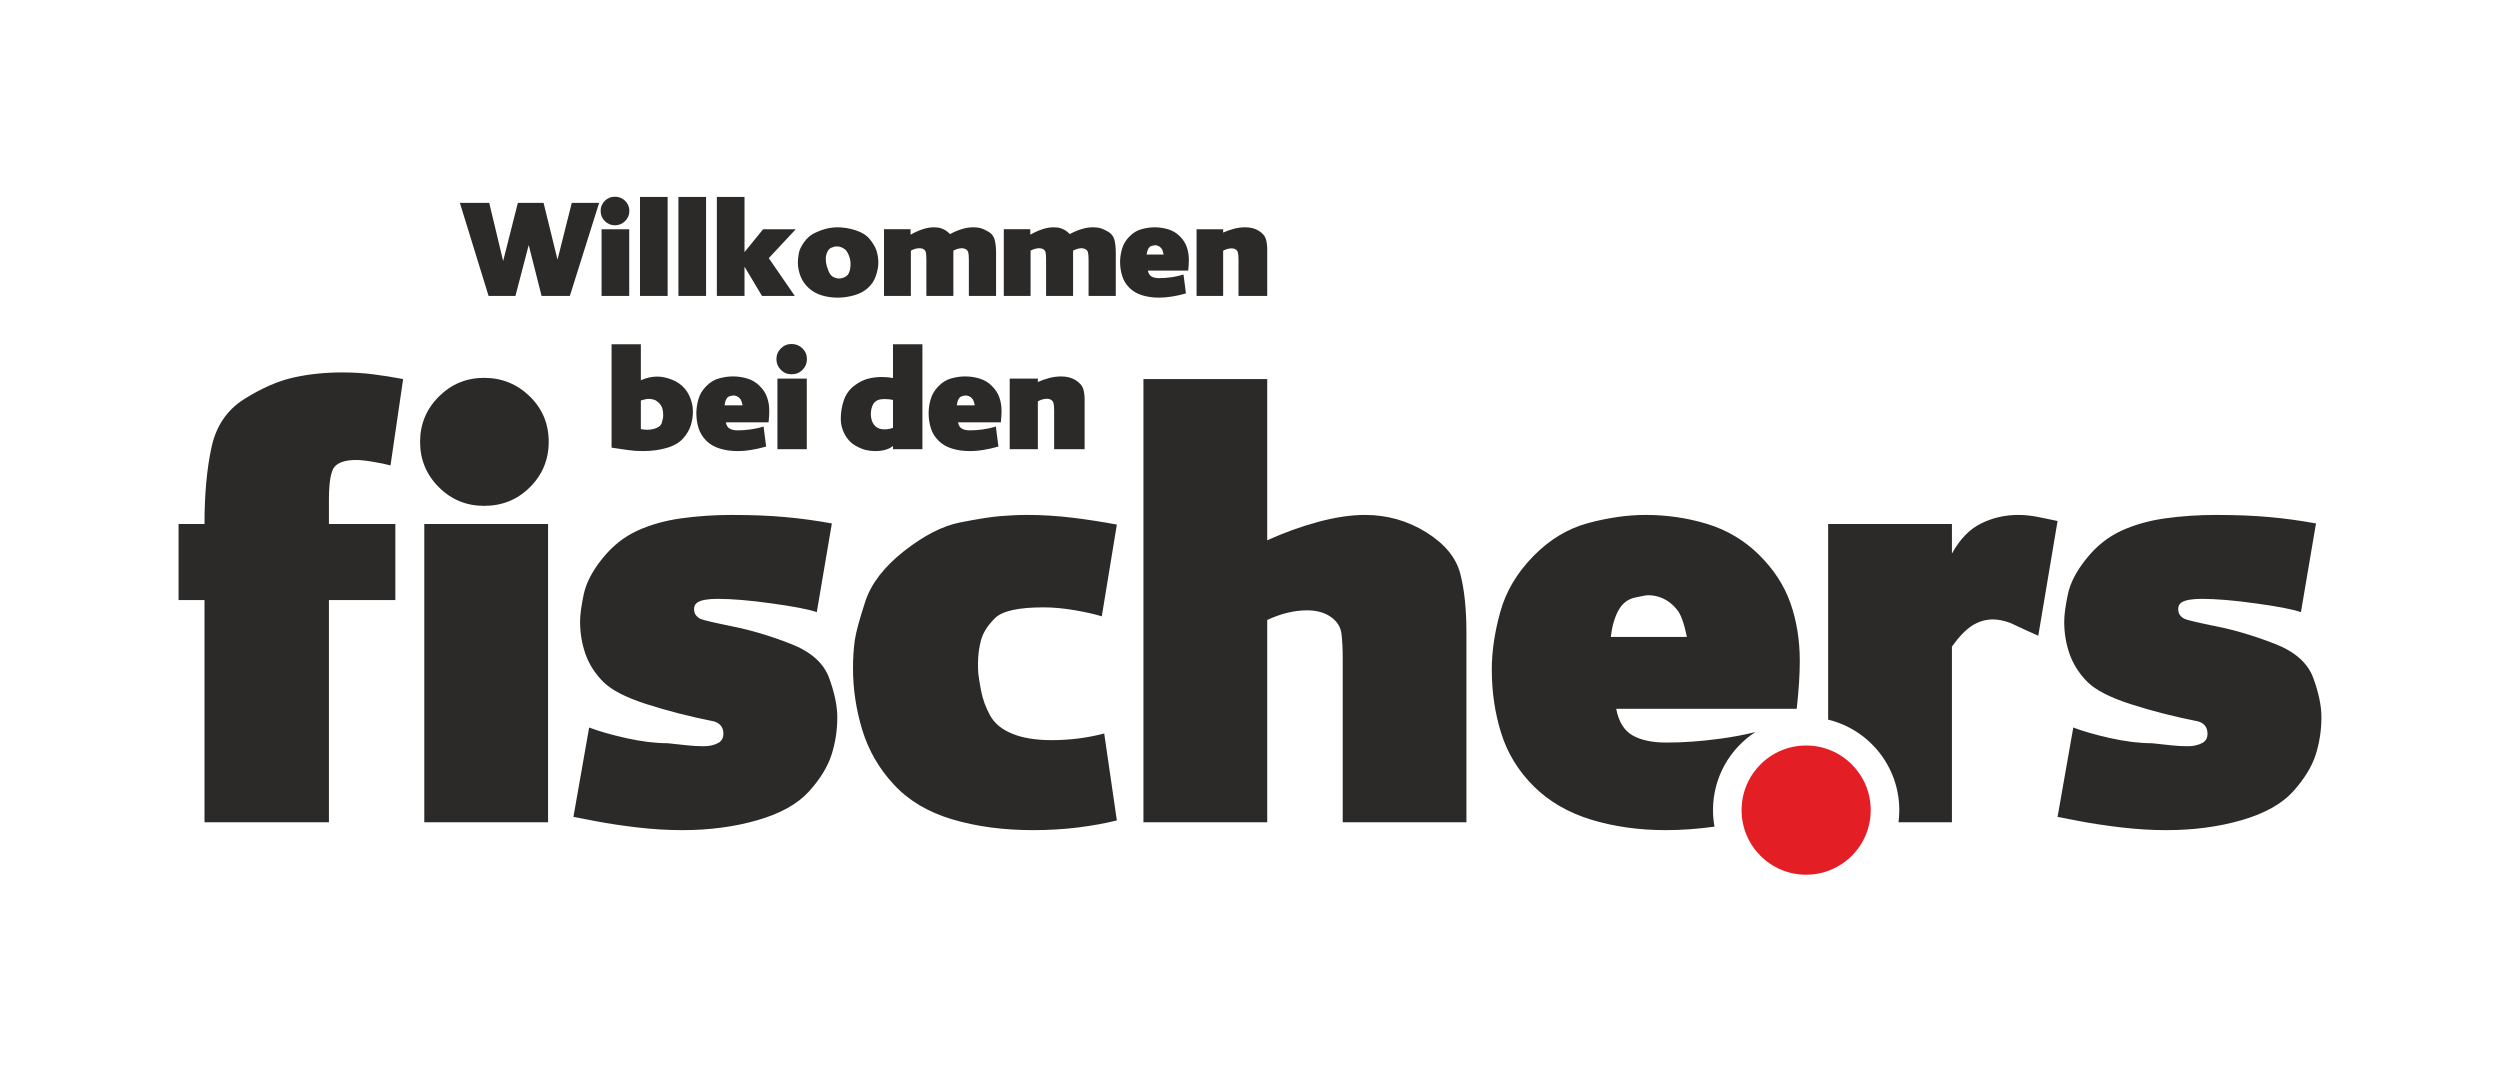
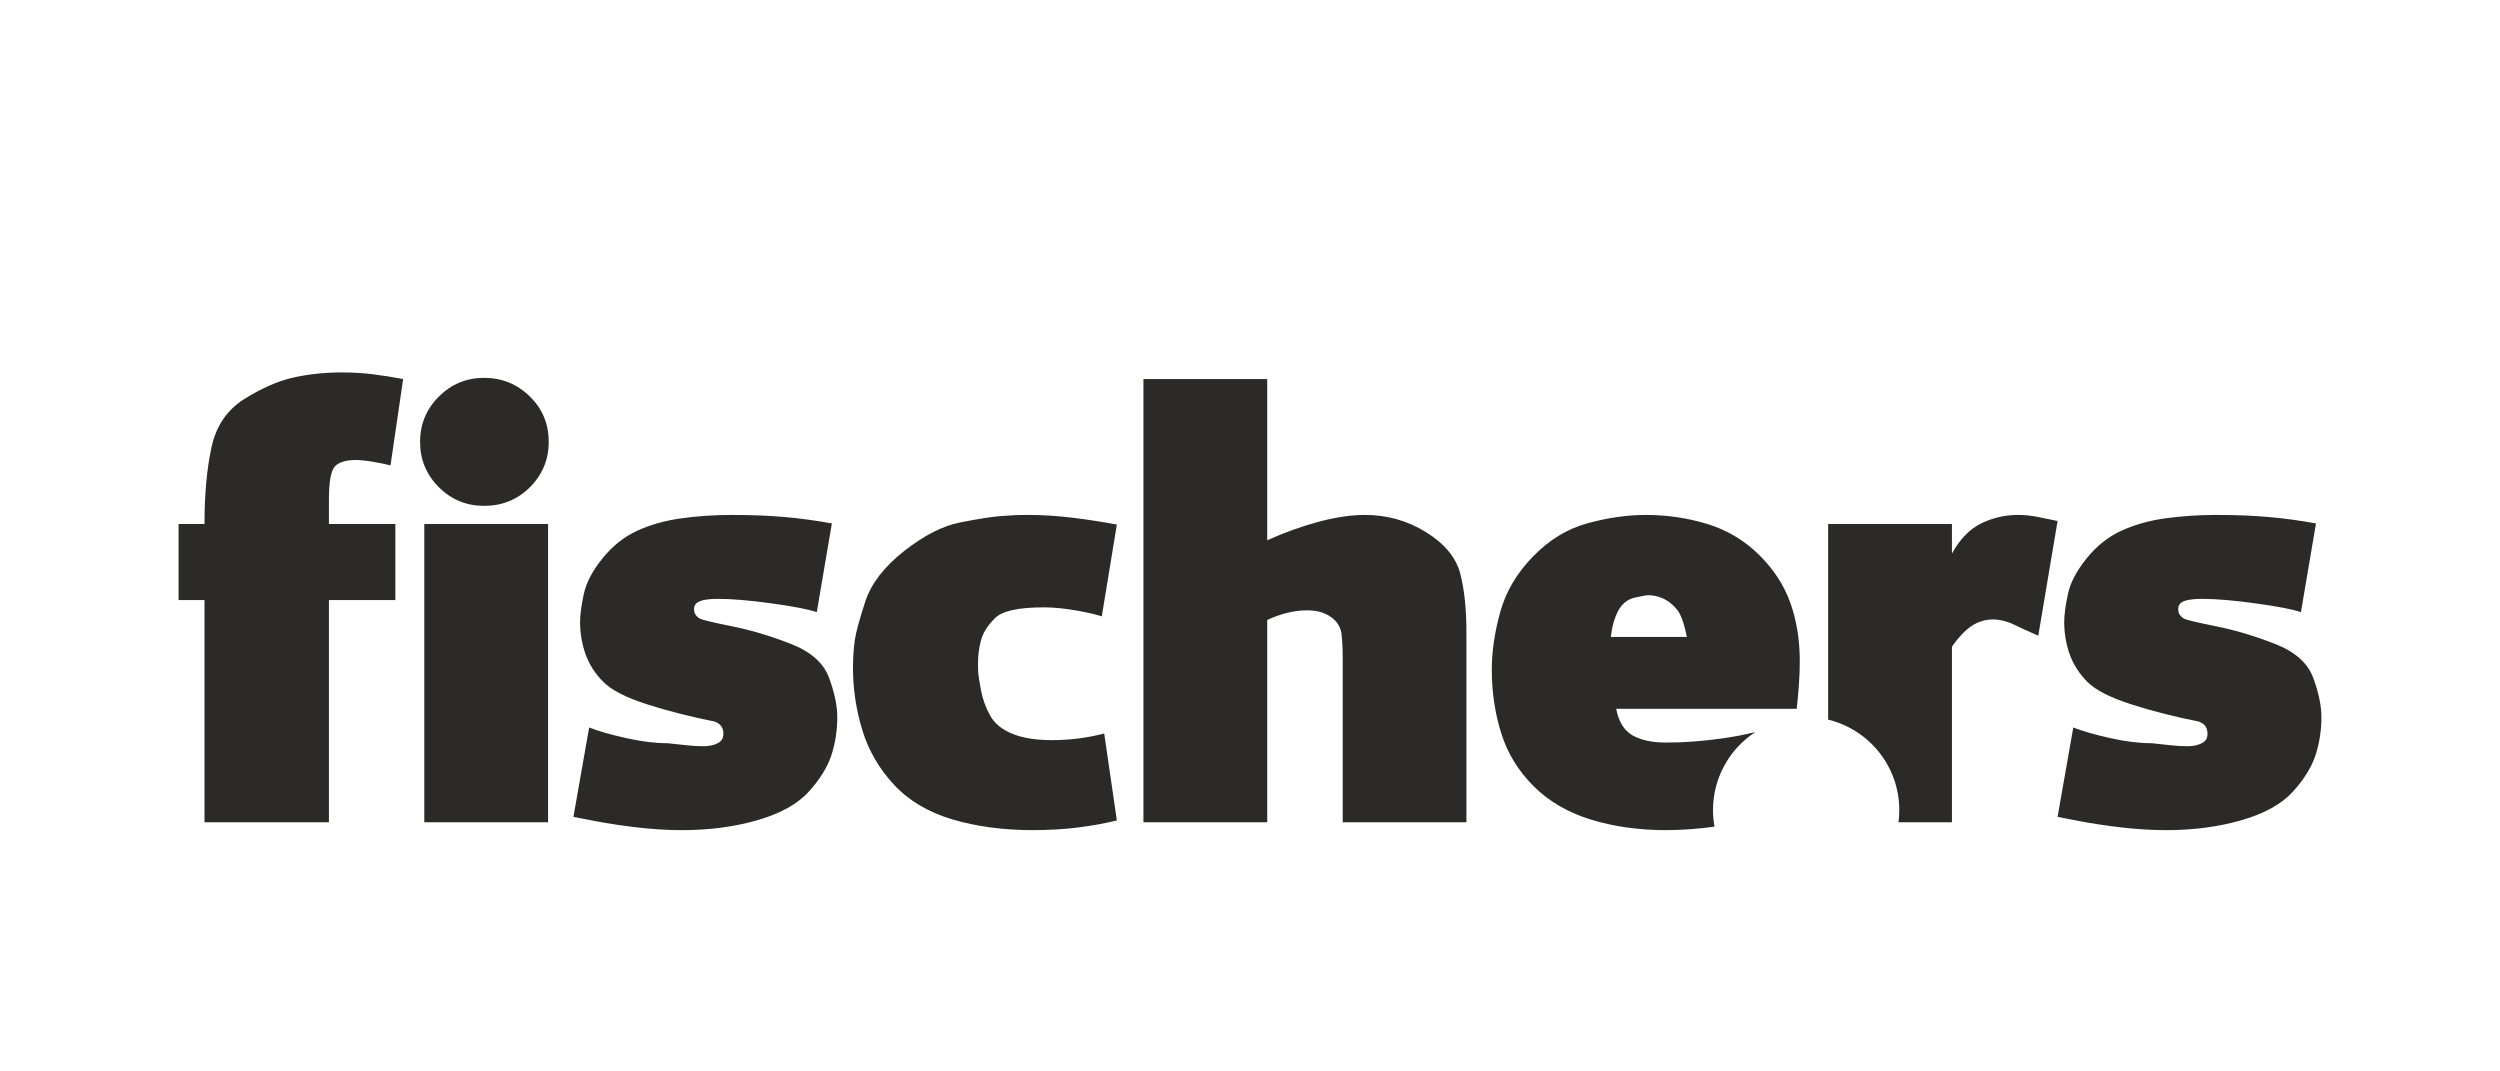
<svg xmlns="http://www.w3.org/2000/svg" xml:space="preserve" width="350px" height="150px" version="1.1" style="shape-rendering:geometricPrecision; text-rendering:geometricPrecision; image-rendering:optimizeQuality; fill-rule:evenodd; clip-rule:evenodd" viewBox="0 0 350 150">
  <defs>
    <style type="text/css">
   
    .fil0 {fill:none}
    .fil2 {fill:#E31E24}
    .fil1 {fill:#2B2A29;fill-rule:nonzero}
   
  </style>
  </defs>
  <g id="Ebene_x0020_1">
    <g id="_2427304252608">
-       <rect class="fil0" width="350" height="150" />
      <g>
        <path class="fil1" d="M56.44 53.07l-1.77 12.09c-0.62,-0.17 -1.44,-0.34 -2.45,-0.51 -1.02,-0.17 -1.81,-0.25 -2.37,-0.25 -1.41,0 -2.39,0.3 -2.96,0.89 -0.56,0.59 -0.84,2.15 -0.84,4.69l0 3.38 9.3 0 0 10.65 -9.3 0 0 31.11 -17.42 0 0 -31.11 -3.63 0 0 -10.65 3.63 0c0,-4.17 0.33,-7.75 0.98,-10.73 0.64,-2.99 2.18,-5.25 4.6,-6.77 2.43,-1.52 4.71,-2.52 6.85,-3 2.14,-0.48 4.42,-0.72 6.85,-0.72 1.52,0 2.96,0.09 4.31,0.26 1.35,0.17 2.76,0.39 4.22,0.67zm2.96 20.29l17.33 0 0 41.76 -17.33 0 0 -41.76zm-0.59 -11.5c0,-2.48 0.88,-4.59 2.62,-6.33 1.75,-1.75 3.86,-2.63 6.34,-2.63 2.48,0 4.61,0.86 6.38,2.58 1.78,1.72 2.67,3.85 2.67,6.38 0,2.48 -0.88,4.6 -2.62,6.34 -1.75,1.75 -3.89,2.62 -6.43,2.62 -2.48,0 -4.59,-0.87 -6.34,-2.62 -1.74,-1.74 -2.62,-3.86 -2.62,-6.34zm57.65 11.42l-2.11 12.42c-1.13,-0.39 -3.23,-0.8 -6.3,-1.22 -3.07,-0.43 -5.59,-0.64 -7.56,-0.64 -1.36,0 -2.29,0.16 -2.79,0.47 -0.51,0.31 -0.65,0.83 -0.43,1.56 0.17,0.34 0.43,0.59 0.76,0.76 0.34,0.17 1.84,0.52 4.48,1.06 2.65,0.53 5.39,1.35 8.2,2.45 2.82,1.1 4.61,2.69 5.37,4.78 0.76,2.08 1.14,3.91 1.14,5.49 0,1.8 -0.26,3.55 -0.8,5.24 -0.54,1.69 -1.59,3.41 -3.17,5.16 -1.58,1.74 -3.97,3.08 -7.19,4.01 -3.21,0.93 -6.73,1.4 -10.56,1.4 -2.03,0 -4.13,-0.13 -6.3,-0.38 -2.17,-0.26 -4.13,-0.55 -5.87,-0.89l-3.05 -0.59 2.2 -12.51c1.3,0.5 3.02,1 5.16,1.48 2.14,0.48 4.08,0.72 5.83,0.72 1.01,0.11 1.92,0.21 2.7,0.29 0.79,0.09 1.58,0.13 2.37,0.13 0.79,0 1.47,-0.16 2.03,-0.47 0.56,-0.31 0.79,-0.86 0.68,-1.65 -0.12,-0.67 -0.54,-1.12 -1.27,-1.35 -3.38,-0.67 -6.52,-1.48 -9.43,-2.41 -2.9,-0.93 -4.93,-1.97 -6.08,-3.12 -1.16,-1.16 -1.99,-2.46 -2.5,-3.89 -0.5,-1.44 -0.76,-2.95 -0.76,-4.53 0,-0.95 0.17,-2.24 0.51,-3.84 0.34,-1.61 1.21,-3.28 2.62,-5.03 1.41,-1.75 3.04,-3.04 4.9,-3.89 1.86,-0.85 3.92,-1.42 6.17,-1.73 2.26,-0.31 4.6,-0.47 7.02,-0.47 2.87,0 5.38,0.1 7.52,0.3 2.14,0.19 4.31,0.49 6.51,0.89zm39.9 0.16l-2.11 12.85c-0.85,-0.28 -2.07,-0.56 -3.68,-0.84 -1.61,-0.28 -3.09,-0.42 -4.44,-0.42 -3.55,0 -5.83,0.5 -6.84,1.52 -1.02,1.01 -1.67,2.04 -1.95,3.08 -0.28,1.05 -0.42,2.13 -0.42,3.26 0,0.56 0.01,1.03 0.04,1.39 0.03,0.37 0.16,1.16 0.38,2.37 0.23,1.21 0.65,2.38 1.27,3.51 0.62,1.12 1.66,1.98 3.13,2.57 1.46,0.6 3.29,0.89 5.49,0.89 2.54,0 4.99,-0.31 7.36,-0.93l1.77 12.17c-1.58,0.4 -3.37,0.72 -5.37,0.98 -2,0.25 -4.13,0.38 -6.38,0.38 -4.17,0 -7.95,-0.51 -11.33,-1.52 -3.38,-1.02 -6.1,-2.64 -8.15,-4.87 -2.06,-2.22 -3.53,-4.76 -4.4,-7.6 -0.87,-2.85 -1.31,-5.74 -1.31,-8.67 0,-1.46 0.09,-2.77 0.25,-3.93 0.17,-1.15 0.67,-2.97 1.48,-5.45 0.82,-2.48 2.62,-4.82 5.41,-7.02 2.79,-2.19 5.4,-3.53 7.82,-4.01 2.43,-0.48 4.3,-0.78 5.62,-0.89 1.33,-0.11 2.61,-0.17 3.85,-0.17 2.03,0 4.1,0.13 6.21,0.38 2.12,0.26 4.22,0.58 6.3,0.97zm21.05 -20.37l0 22.57c2.37,-1.07 4.75,-1.93 7.14,-2.58 2.4,-0.64 4.58,-0.97 6.55,-0.97 3.1,0 5.95,0.81 8.54,2.41 2.59,1.61 4.18,3.52 4.78,5.75 0.59,2.23 0.88,5 0.88,8.33l0 26.54 -17.32 0 0 -20.04 0 -2.95c0,-1.3 -0.06,-2.43 -0.17,-3.38 -0.12,-0.96 -0.61,-1.75 -1.48,-2.37 -0.88,-0.62 -1.99,-0.93 -3.34,-0.93 -1.8,0 -3.66,0.45 -5.58,1.35l0 28.32 -17.33 0 0 -62.05 17.33 0zm74.13 46.16l-25.27 0c0.34,1.8 1.1,3.04 2.28,3.72 1.18,0.67 2.76,1.01 4.73,1.01 2.37,0 4.91,-0.18 7.61,-0.55 1.68,-0.23 3.29,-0.53 4.86,-0.92 -3.57,2.32 -5.93,6.35 -5.93,10.93 0,0.79 0.07,1.56 0.21,2.31 -2.32,0.32 -4.59,0.49 -6.83,0.49 -3.78,0 -7.27,-0.5 -10.48,-1.48 -3.21,-0.99 -5.89,-2.55 -8.03,-4.69 -2.14,-2.14 -3.65,-4.61 -4.52,-7.4 -0.88,-2.79 -1.32,-5.76 -1.32,-8.92 0,-2.53 0.4,-5.22 1.19,-8.07 0.79,-2.85 2.32,-5.44 4.61,-7.78 2.28,-2.34 4.84,-3.88 7.69,-4.65 2.84,-0.76 5.53,-1.14 8.07,-1.14 2.99,0 5.86,0.43 8.62,1.27 2.76,0.85 5.17,2.28 7.23,4.31 2.06,2.03 3.52,4.28 4.4,6.76 0.87,2.48 1.31,5.19 1.31,8.12 0,1.91 -0.15,4.14 -0.43,6.68zm-16.82 -13.95c-0.56,-0.68 -1.18,-1.17 -1.86,-1.48 -0.67,-0.31 -1.38,-0.47 -2.11,-0.47 -0.28,0 -0.92,0.12 -1.9,0.34 -0.99,0.23 -1.75,0.83 -2.29,1.82 -0.53,0.99 -0.88,2.21 -1.05,3.68l10.65 0c-0.4,-1.97 -0.87,-3.27 -1.44,-3.89zm53.34 -12.34l-2.7 16.06c-1.3,-0.57 -2.6,-1.16 -3.89,-1.78 -0.91,-0.33 -1.72,-0.5 -2.45,-0.5 -1.02,0 -1.98,0.28 -2.88,0.84 -0.9,0.57 -1.86,1.55 -2.87,2.96l0 24.6 -7.48 0c0.07,-0.56 0.11,-1.12 0.11,-1.7 0,-6.14 -4.25,-11.29 -9.96,-12.67l0 -27.39 17.33 0 0 4.14c1.12,-2.03 2.49,-3.44 4.1,-4.22 1.6,-0.79 3.34,-1.19 5.2,-1.19 0.9,0 1.84,0.1 2.83,0.3 0.98,0.19 1.87,0.38 2.66,0.55zm36.18 0.34l-2.11 12.42c-1.13,-0.39 -3.23,-0.8 -6.3,-1.22 -3.07,-0.43 -5.6,-0.64 -7.57,-0.64 -1.35,0 -2.28,0.16 -2.79,0.47 -0.5,0.31 -0.64,0.83 -0.42,1.56 0.17,0.34 0.42,0.59 0.76,0.76 0.34,0.17 1.83,0.52 4.48,1.06 2.65,0.53 5.38,1.35 8.2,2.45 2.82,1.1 4.61,2.69 5.37,4.78 0.76,2.08 1.14,3.91 1.14,5.49 0,1.8 -0.27,3.55 -0.8,5.24 -0.54,1.69 -1.6,3.41 -3.17,5.16 -1.58,1.74 -3.98,3.08 -7.19,4.01 -3.21,0.93 -6.73,1.4 -10.57,1.4 -2.02,0 -4.12,-0.13 -6.29,-0.38 -2.17,-0.26 -4.13,-0.55 -5.88,-0.89l-3.04 -0.59 2.2 -12.51c1.29,0.5 3.01,1 5.15,1.48 2.15,0.48 4.09,0.72 5.84,0.72 1.01,0.11 1.91,0.21 2.7,0.29 0.79,0.09 1.58,0.13 2.37,0.13 0.79,0 1.46,-0.16 2.03,-0.47 0.56,-0.31 0.79,-0.86 0.67,-1.65 -0.11,-0.67 -0.53,-1.12 -1.26,-1.35 -3.39,-0.67 -6.53,-1.48 -9.43,-2.41 -2.9,-0.93 -4.93,-1.97 -6.09,-3.12 -1.15,-1.16 -1.98,-2.46 -2.49,-3.89 -0.51,-1.44 -0.76,-2.95 -0.76,-4.53 0,-0.95 0.17,-2.24 0.51,-3.84 0.33,-1.61 1.21,-3.28 2.62,-5.03 1.4,-1.75 3.04,-3.04 4.9,-3.89 1.86,-0.85 3.92,-1.42 6.17,-1.73 2.26,-0.31 4.59,-0.47 7.02,-0.47 2.87,0 5.38,0.1 7.52,0.3 2.14,0.19 4.31,0.49 6.51,0.89z" />
-         <path class="fil2" d="M252.86 104.37c4.99,0 9.04,4.05 9.04,9.05 0,4.99 -4.05,9.04 -9.04,9.04 -5,0 -9.04,-4.05 -9.04,-9.04 0,-5 4.04,-9.05 9.04,-9.05z" />
-         <path class="fil1" d="M68.49 28.4l1.95 8.14 2.06 -8.14 3.6 0 1.95 7.95 2 -7.95 3.83 0 -4.1 13.03 -3.96 0 -1.8 -7.12 -1.86 7.12 -3.76 0 -4.02 -13.03 4.11 0zm15.73 3.7l3.87 0 0 9.33 -3.87 0 0 -9.33zm-0.13 -2.56c0,-0.56 0.19,-1.03 0.58,-1.42 0.39,-0.39 0.86,-0.58 1.42,-0.58 0.55,0 1.03,0.19 1.42,0.57 0.4,0.39 0.6,0.86 0.6,1.43 0,0.55 -0.2,1.02 -0.59,1.41 -0.39,0.39 -0.87,0.59 -1.43,0.59 -0.56,0 -1.03,-0.2 -1.42,-0.59 -0.39,-0.39 -0.58,-0.86 -0.58,-1.41zm5.51 -1.97l3.87 0 0 13.86 -3.87 0 0 -13.86zm5.38 0l3.87 0 0 13.86 -3.87 0 0 -13.86zm5.38 0l3.87 0 0 7.73 2.6 -3.2 4.57 0 -3.77 4.04 3.64 5.29 -4.59 0 -2.45 -4.1 0 4.1 -3.87 0 0 -13.86zm16.19 4.29c0.26,-0.03 0.46,-0.04 0.63,-0.04 0.9,0 1.78,0.14 2.64,0.43 0.86,0.28 1.51,0.69 1.96,1.25 0.45,0.55 0.77,1.09 0.94,1.63 0.17,0.53 0.25,1.08 0.25,1.65 0,0.54 -0.11,1.14 -0.34,1.82 -0.22,0.68 -0.61,1.26 -1.15,1.74 -0.54,0.48 -1.2,0.82 -1.97,1.02 -0.78,0.21 -1.51,0.31 -2.2,0.31 -0.79,0 -1.54,-0.1 -2.23,-0.31 -0.69,-0.2 -1.3,-0.54 -1.83,-1.01 -0.53,-0.47 -0.92,-1.03 -1.17,-1.66 -0.25,-0.64 -0.38,-1.3 -0.38,-1.99 0,-0.26 0.04,-0.65 0.12,-1.15 0.07,-0.5 0.33,-1.06 0.76,-1.66 0.43,-0.6 0.94,-1.03 1.52,-1.29 0.58,-0.27 1.05,-0.45 1.41,-0.54 0.35,-0.1 0.7,-0.16 1.04,-0.2zm-0.92 4.77c0.05,0.42 0.17,0.85 0.35,1.29 0.18,0.44 0.41,0.73 0.7,0.87 0.28,0.13 0.53,0.2 0.76,0.2 0.3,0 0.58,-0.07 0.84,-0.2 0.26,-0.14 0.44,-0.32 0.55,-0.54 0.1,-0.22 0.17,-0.45 0.21,-0.71 0.03,-0.26 0.04,-0.44 0.04,-0.54 0,-0.45 -0.09,-0.89 -0.27,-1.32 -0.18,-0.42 -0.38,-0.7 -0.61,-0.84 -0.21,-0.14 -0.4,-0.23 -0.55,-0.27 -0.15,-0.05 -0.32,-0.07 -0.49,-0.07 -0.17,0 -0.29,0.01 -0.37,0.04 -0.08,0.02 -0.22,0.08 -0.42,0.15 -0.21,0.08 -0.38,0.26 -0.53,0.55 -0.15,0.3 -0.23,0.63 -0.23,0.99 0,0.18 0.01,0.31 0.02,0.4zm20.01 0.09l0 -0.35c0,-0.46 -0.03,-0.8 -0.08,-1.01 -0.05,-0.21 -0.16,-0.36 -0.33,-0.46 -0.17,-0.1 -0.35,-0.15 -0.54,-0.15 -0.37,0 -0.78,0.11 -1.22,0.34l0 6.34 -3.78 0 0 -4.71 0 -0.35c0,-0.46 -0.02,-0.8 -0.06,-1.01 -0.05,-0.21 -0.15,-0.36 -0.32,-0.46 -0.16,-0.1 -0.35,-0.15 -0.56,-0.15 -0.41,0 -0.81,0.11 -1.23,0.34l0 6.34 -3.76 0 0 -9.34 3.72 0 0 0.77c0.53,-0.31 1.08,-0.56 1.64,-0.75 0.56,-0.19 1.1,-0.29 1.62,-0.29 0.42,0 0.77,0.05 1.04,0.15 0.27,0.1 0.48,0.2 0.63,0.3 0.15,0.09 0.35,0.26 0.6,0.5 0.57,-0.31 1.12,-0.54 1.66,-0.7 0.53,-0.17 1.07,-0.25 1.61,-0.25 0.38,0 0.72,0.04 1.02,0.12 0.3,0.09 0.67,0.26 1.1,0.51 0.44,0.26 0.72,0.63 0.85,1.1 0.13,0.47 0.2,1.1 0.2,1.9l0 5.98 -3.81 0 0 -4.71zm16.76 0l0 -0.35c0,-0.46 -0.03,-0.8 -0.08,-1.01 -0.05,-0.21 -0.16,-0.36 -0.33,-0.46 -0.17,-0.1 -0.35,-0.15 -0.54,-0.15 -0.37,0 -0.78,0.11 -1.22,0.34l0 6.34 -3.78 0 0 -4.71 0 -0.35c0,-0.46 -0.02,-0.8 -0.06,-1.01 -0.05,-0.21 -0.15,-0.36 -0.32,-0.46 -0.16,-0.1 -0.35,-0.15 -0.56,-0.15 -0.4,0 -0.81,0.11 -1.23,0.34l0 6.34 -3.75 0 0 -9.34 3.71 0 0 0.77c0.53,-0.31 1.08,-0.56 1.64,-0.75 0.57,-0.19 1.1,-0.29 1.62,-0.29 0.42,0 0.77,0.05 1.04,0.15 0.27,0.1 0.48,0.2 0.63,0.3 0.15,0.09 0.35,0.26 0.6,0.5 0.57,-0.31 1.12,-0.54 1.66,-0.7 0.53,-0.17 1.07,-0.25 1.61,-0.25 0.38,0 0.72,0.04 1.02,0.12 0.3,0.09 0.67,0.26 1.1,0.51 0.44,0.26 0.72,0.63 0.85,1.1 0.14,0.47 0.2,1.1 0.2,1.9l0 5.98 -3.81 0 0 -4.71zm13.95 1.16l-5.65 0c0.08,0.4 0.25,0.68 0.51,0.83 0.27,0.15 0.62,0.23 1.06,0.23 0.53,0 1.1,-0.04 1.7,-0.12 0.6,-0.09 1.18,-0.22 1.72,-0.39l0.34 2.64 -0.27 0.08c-0.48,0.13 -1.03,0.26 -1.66,0.36 -0.63,0.11 -1.25,0.16 -1.85,0.16 -0.84,0 -1.62,-0.11 -2.34,-0.33 -0.72,-0.22 -1.31,-0.57 -1.79,-1.04 -0.48,-0.48 -0.82,-1.03 -1.01,-1.66 -0.2,-0.62 -0.3,-1.28 -0.3,-1.99 0,-0.56 0.09,-1.16 0.27,-1.8 0.18,-0.64 0.52,-1.21 1.03,-1.73 0.51,-0.53 1.08,-0.87 1.72,-1.04 0.63,-0.17 1.23,-0.26 1.8,-0.26 0.66,0 1.31,0.1 1.92,0.28 0.62,0.19 1.16,0.51 1.62,0.97 0.46,0.45 0.78,0.95 0.98,1.51 0.19,0.55 0.29,1.16 0.29,1.81 0,0.43 -0.03,0.92 -0.09,1.49zm-3.76 -3.11c-0.12,-0.15 -0.26,-0.27 -0.41,-0.33 -0.16,-0.07 -0.31,-0.11 -0.48,-0.11 -0.06,0 -0.2,0.03 -0.42,0.08 -0.22,0.05 -0.39,0.18 -0.51,0.4 -0.12,0.22 -0.2,0.5 -0.24,0.82l2.38 0c-0.09,-0.44 -0.19,-0.73 -0.32,-0.86zm4.93 6.66l0 -9.33 3.72 0 0 0.46c0.51,-0.23 1.03,-0.41 1.54,-0.54 0.5,-0.13 1.02,-0.2 1.53,-0.2 0.76,0 1.39,0.16 1.91,0.49 0.52,0.33 0.84,0.69 0.98,1.1 0.14,0.4 0.21,0.92 0.21,1.56l0 0.51 0 5.95 -4.02 0 0 -4.7 0 -0.34c0,-0.47 -0.03,-0.8 -0.08,-1.01 -0.05,-0.21 -0.15,-0.36 -0.31,-0.46 -0.16,-0.1 -0.34,-0.15 -0.55,-0.15 -0.41,0 -0.81,0.11 -1.21,0.33l0 6.33 -3.72 0z" />
-         <path class="fil1" d="M89.72 48.2l0 5.04c0.74,-0.34 1.5,-0.52 2.29,-0.52 0.64,0 1.32,0.15 2.06,0.43 0.73,0.29 1.34,0.71 1.81,1.27 0.47,0.55 0.8,1.24 0.99,2.05 0.09,0.32 0.14,0.72 0.14,1.17 0,0.65 -0.1,1.3 -0.31,1.94 -0.21,0.64 -0.57,1.26 -1.1,1.84 -0.53,0.58 -1.3,1.02 -2.3,1.3 -1.01,0.29 -2.09,0.43 -3.24,0.43 -0.46,0 -0.84,-0.01 -1.12,-0.03 -0.28,-0.02 -0.66,-0.06 -1.16,-0.13l-2.16 -0.32 0 -14.47 4.1 0zm1.73 11.87c0.68,-0.17 1.07,-0.46 1.19,-0.84 0.11,-0.39 0.17,-0.65 0.19,-0.78 0.01,-0.13 0.02,-0.26 0.02,-0.39 0,-0.32 -0.05,-0.62 -0.13,-0.9 -0.09,-0.27 -0.24,-0.52 -0.45,-0.73 -0.22,-0.21 -0.43,-0.37 -0.65,-0.45 -0.22,-0.09 -0.47,-0.13 -0.73,-0.13 -0.22,0 -0.38,0.01 -0.5,0.04 -0.11,0.02 -0.33,0.08 -0.67,0.18l0 4c0.34,0.07 0.64,0.1 0.9,0.1 0.25,0 0.52,-0.03 0.83,-0.1zm16.15 -0.94l-5.98 0c0.08,0.43 0.26,0.72 0.54,0.88 0.28,0.16 0.65,0.24 1.12,0.24 0.56,0 1.16,-0.04 1.8,-0.13 0.64,-0.09 1.25,-0.22 1.82,-0.41l0.36 2.8 -0.28 0.08c-0.5,0.15 -1.09,0.28 -1.76,0.39 -0.67,0.12 -1.32,0.17 -1.96,0.17 -0.9,0 -1.72,-0.11 -2.48,-0.35 -0.77,-0.23 -1.4,-0.6 -1.91,-1.11 -0.5,-0.5 -0.86,-1.09 -1.07,-1.75 -0.2,-0.66 -0.31,-1.36 -0.31,-2.11 0,-0.6 0.1,-1.24 0.28,-1.91 0.19,-0.68 0.55,-1.29 1.09,-1.84 0.54,-0.56 1.15,-0.93 1.83,-1.11 0.67,-0.18 1.31,-0.27 1.91,-0.27 0.7,0 1.39,0.1 2.04,0.3 0.65,0.2 1.22,0.54 1.71,1.03 0.49,0.48 0.84,1.01 1.04,1.6 0.21,0.58 0.31,1.22 0.31,1.92 0,0.45 -0.03,0.98 -0.1,1.58zm-3.98 -3.3c-0.13,-0.16 -0.28,-0.28 -0.44,-0.35 -0.16,-0.08 -0.33,-0.11 -0.5,-0.11 -0.07,0 -0.22,0.02 -0.45,0.08 -0.24,0.05 -0.42,0.19 -0.54,0.43 -0.13,0.23 -0.21,0.52 -0.25,0.87l2.52 0c-0.09,-0.47 -0.21,-0.78 -0.34,-0.92zm5.22 -2.83l4.11 0 0 9.89 -4.11 0 0 -9.89zm-0.14 -2.72c0,-0.59 0.21,-1.09 0.62,-1.5 0.42,-0.42 0.92,-0.62 1.51,-0.62 0.58,0 1.09,0.2 1.51,0.61 0.42,0.41 0.63,0.91 0.63,1.51 0,0.59 -0.21,1.09 -0.62,1.5 -0.42,0.42 -0.92,0.62 -1.52,0.62 -0.59,0 -1.09,-0.2 -1.51,-0.62 -0.41,-0.41 -0.62,-0.91 -0.62,-1.5zm16.32 -2.08l4.12 0 0 14.69 -4.12 0 0 -0.46c-0.57,0.48 -1.42,0.72 -2.52,0.72 -0.44,0 -0.87,-0.05 -1.29,-0.15 -0.42,-0.1 -0.92,-0.31 -1.5,-0.64 -0.57,-0.32 -1.05,-0.83 -1.43,-1.52 -0.38,-0.69 -0.57,-1.42 -0.57,-2.19 0,-0.91 0.14,-1.77 0.42,-2.59 0.28,-0.82 0.74,-1.49 1.38,-1.99 0.65,-0.51 1.29,-0.85 1.93,-1.03 0.64,-0.17 1.31,-0.26 2.02,-0.26 0.57,0 1.09,0.05 1.56,0.14l0 -4.72zm-2.4 7.97c-0.26,0.2 -0.44,0.46 -0.54,0.8 -0.11,0.33 -0.16,0.66 -0.16,0.98 0,0.37 0.06,0.72 0.18,1.04 0.12,0.32 0.32,0.59 0.6,0.8 0.28,0.21 0.66,0.32 1.14,0.32 0.23,0 0.44,-0.02 0.63,-0.06 0.19,-0.04 0.38,-0.09 0.55,-0.16l0 -3.9c-0.35,-0.08 -0.73,-0.12 -1.14,-0.12 -0.28,0 -0.52,0.02 -0.72,0.06 -0.2,0.04 -0.38,0.12 -0.54,0.24zm17.5 2.96l-5.99 0c0.08,0.43 0.26,0.72 0.54,0.88 0.28,0.16 0.65,0.24 1.12,0.24 0.56,0 1.16,-0.04 1.8,-0.13 0.64,-0.09 1.25,-0.22 1.83,-0.41l0.36 2.8 -0.28 0.08c-0.51,0.15 -1.1,0.28 -1.77,0.39 -0.66,0.12 -1.32,0.17 -1.96,0.17 -0.89,0 -1.72,-0.11 -2.48,-0.35 -0.76,-0.23 -1.4,-0.6 -1.9,-1.11 -0.51,-0.5 -0.87,-1.09 -1.07,-1.75 -0.21,-0.66 -0.31,-1.36 -0.31,-2.11 0,-0.6 0.09,-1.24 0.28,-1.91 0.18,-0.68 0.55,-1.29 1.09,-1.84 0.54,-0.56 1.15,-0.93 1.82,-1.11 0.67,-0.18 1.31,-0.27 1.91,-0.27 0.71,0 1.39,0.1 2.04,0.3 0.66,0.2 1.23,0.54 1.71,1.03 0.49,0.48 0.84,1.01 1.05,1.6 0.2,0.58 0.31,1.22 0.31,1.92 0,0.45 -0.04,0.98 -0.1,1.58zm-3.99 -3.3c-0.13,-0.16 -0.28,-0.28 -0.44,-0.35 -0.16,-0.08 -0.33,-0.11 -0.5,-0.11 -0.07,0 -0.22,0.02 -0.45,0.08 -0.23,0.05 -0.41,0.19 -0.54,0.43 -0.13,0.23 -0.21,0.52 -0.25,0.87l2.52 0c-0.09,-0.47 -0.21,-0.78 -0.34,-0.92zm5.23 7.06l0 -9.89 3.94 0 0 0.48c0.55,-0.24 1.09,-0.43 1.63,-0.57 0.54,-0.14 1.09,-0.21 1.64,-0.21 0.8,0 1.47,0.18 2.02,0.52 0.54,0.35 0.89,0.74 1.04,1.16 0.15,0.43 0.22,0.99 0.22,1.67l0 0.54 0 6.3 -4.27 0 0 -4.98 0 -0.36c0,-0.5 -0.02,-0.85 -0.08,-1.07 -0.05,-0.22 -0.16,-0.39 -0.33,-0.49 -0.16,-0.11 -0.36,-0.16 -0.59,-0.16 -0.42,0 -0.85,0.12 -1.28,0.36l0 6.7 -3.94 0z" />
      </g>
    </g>
  </g>
</svg>